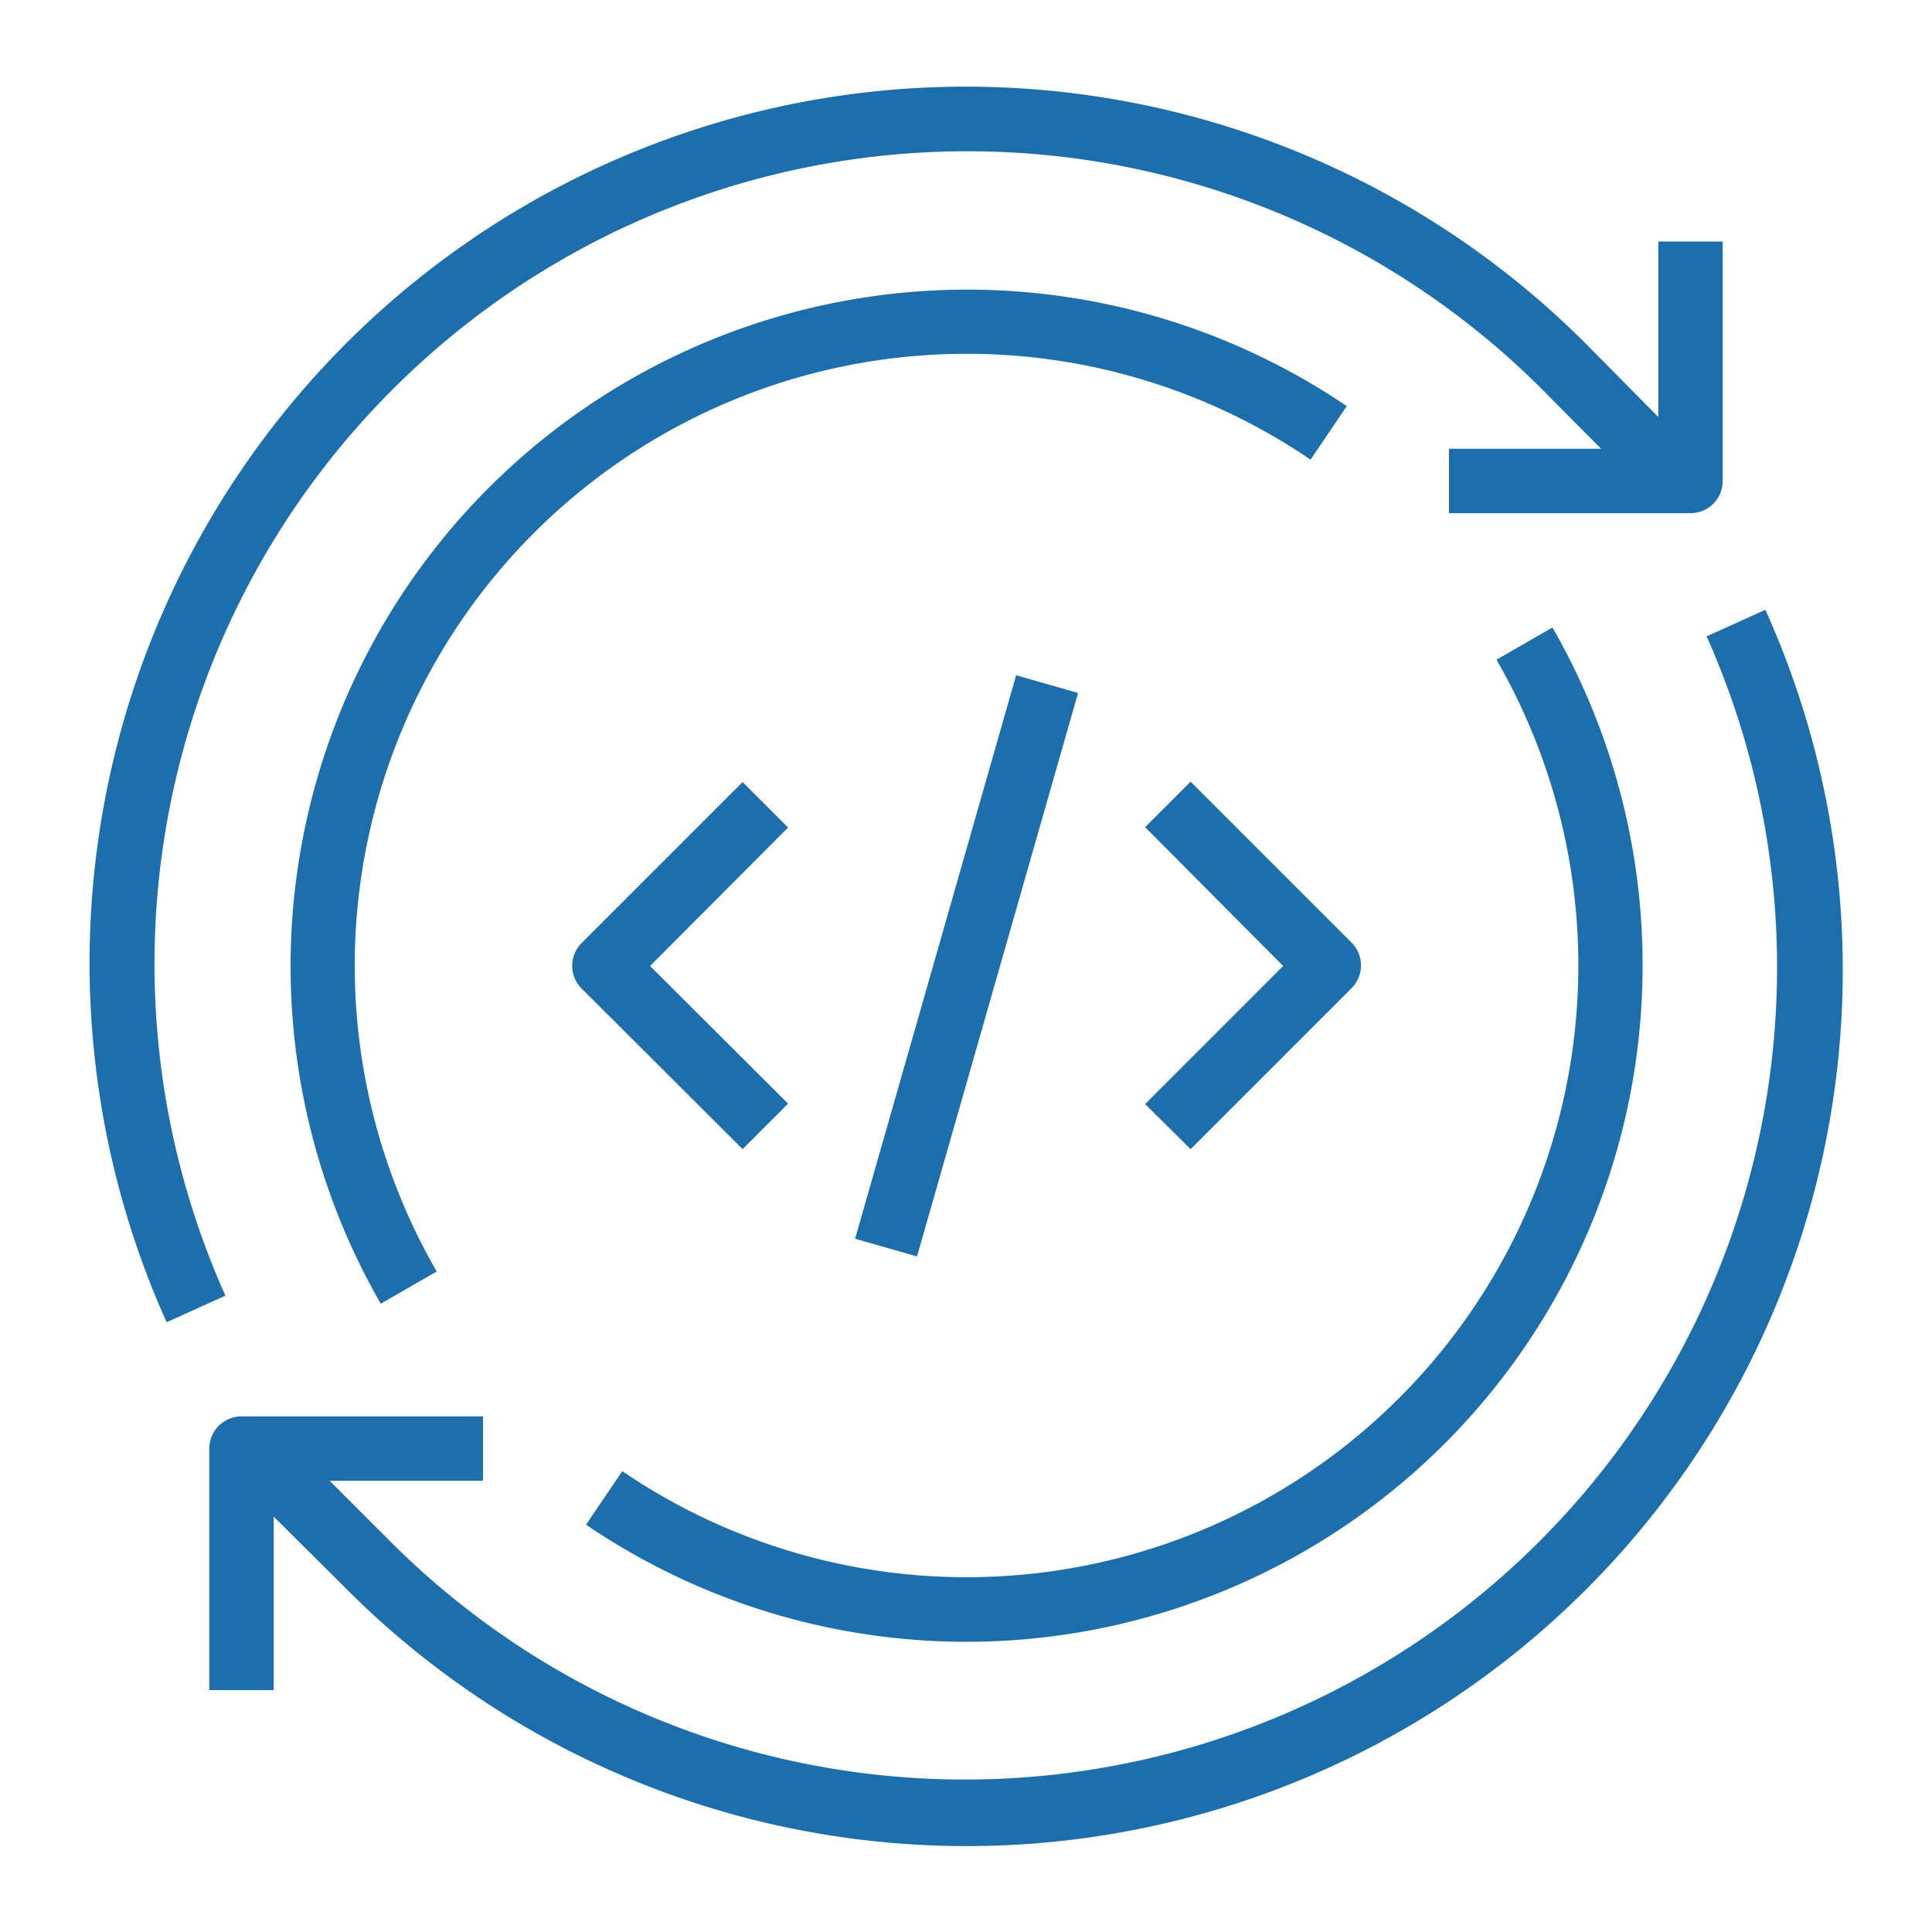
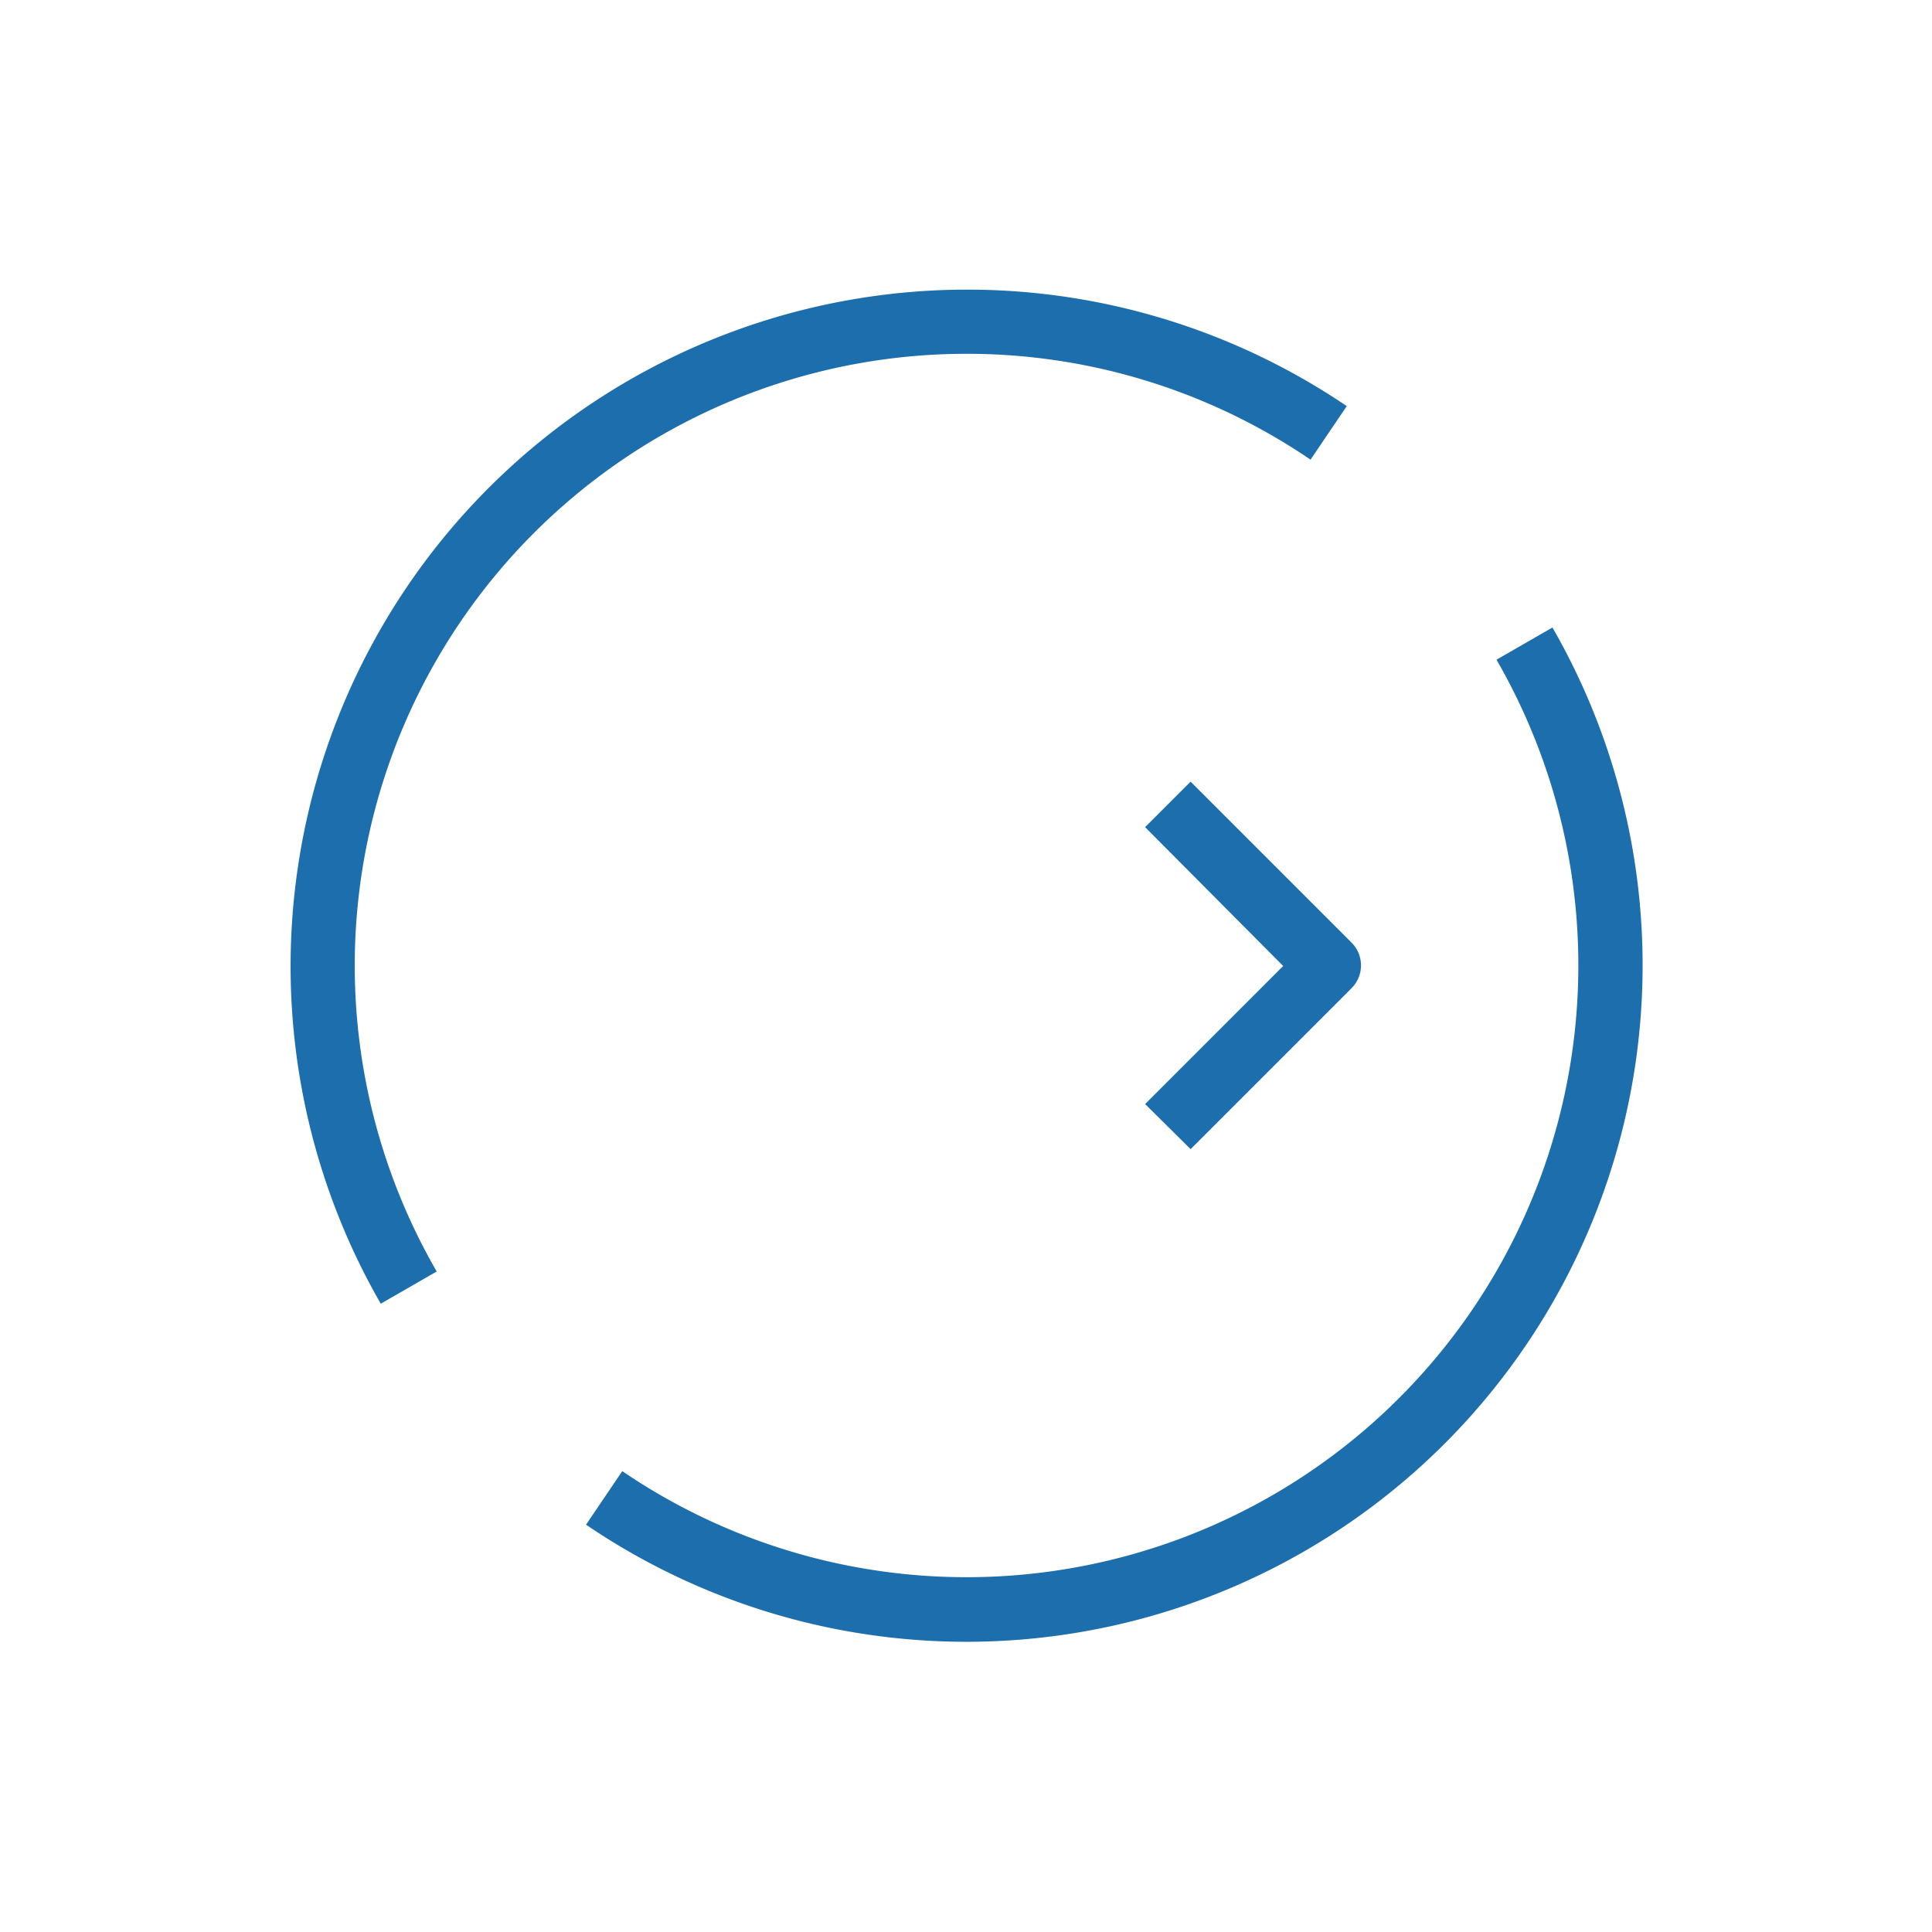
<svg xmlns="http://www.w3.org/2000/svg" id="Warstwa_1" data-name="Warstwa 1" width="48" height="48" viewBox="0 0 48 48">
  <title>icon-applications-6</title>
-   <path d="M9.77,9.66a20.19,20.19,0,0,1,28.53,0l1.48,1.49H36v1.6h6a.8.8,0,0,0,.8-.8V6h-1.6v4.36L39.43,8.57A21.77,21.77,0,0,0,4.14,32.85l1.46-.66A20.17,20.17,0,0,1,9.77,9.66Z" style="fill:#1d6ead" />
-   <path d="M43.86,15.15l-1.46.66A20.18,20.18,0,0,1,9.7,38.3L8.19,36.79H12v-1.6H6a.8.8,0,0,0-.8.8v6h1.6V37.68l1.76,1.75A21.77,21.77,0,0,0,43.86,15.15Z" style="fill:#1d6ead" />
  <path d="M40.81,24a16.83,16.83,0,0,0-2.24-8.41l-1.39.8A15.2,15.2,0,0,1,15.46,36.55l-.9,1.33A16.8,16.8,0,0,0,40.81,24Z" style="fill:#1d6ead" />
  <path d="M24,8.79a15.17,15.17,0,0,1,8.56,2.63l.9-1.33a16.81,16.81,0,0,0-24,22.3l1.39-.8A15.2,15.2,0,0,1,24,8.79Z" style="fill:#1d6ead" />
-   <path d="M18.45,28.55l1.13-1.13L16.15,24l3.43-3.44-1.13-1.13-4,4a.8.8,0,0,0,0,1.13Z" style="fill:#1d6ead" />
  <path d="M29.58,28.55l4-4a.8.8,0,0,0,0-1.13l-4-4-1.13,1.13L31.88,24l-3.43,3.43Z" style="fill:#1d6ead" />
-   <rect x="16.73" y="23.19" width="14.56" height="1.6" transform="translate(-5.65 40.49) rotate(-74.05)" style="fill:#1d6ead" />
</svg>